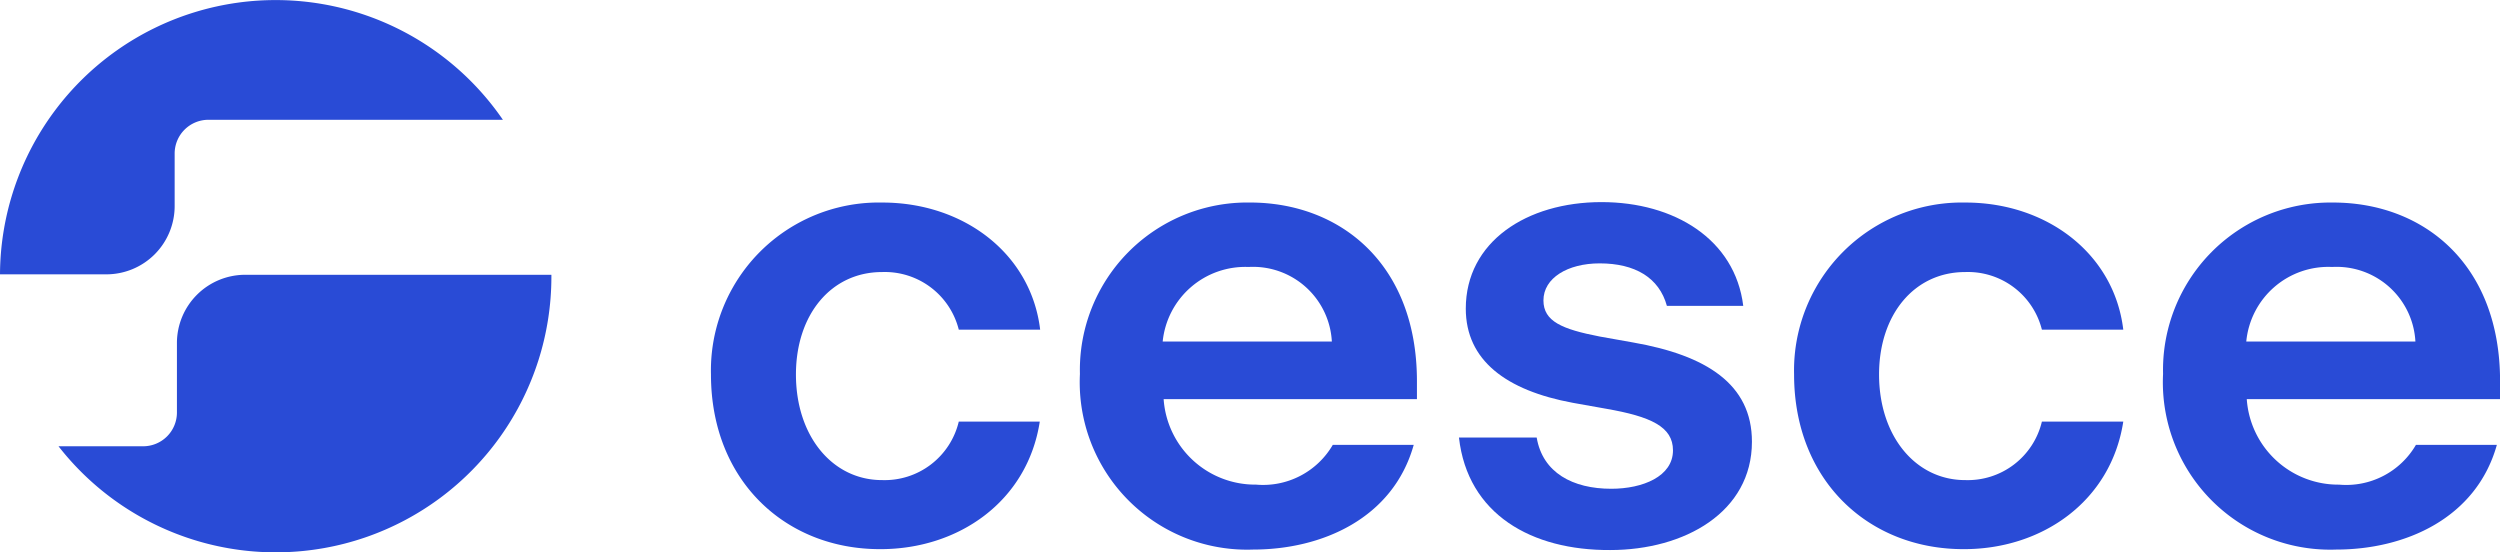
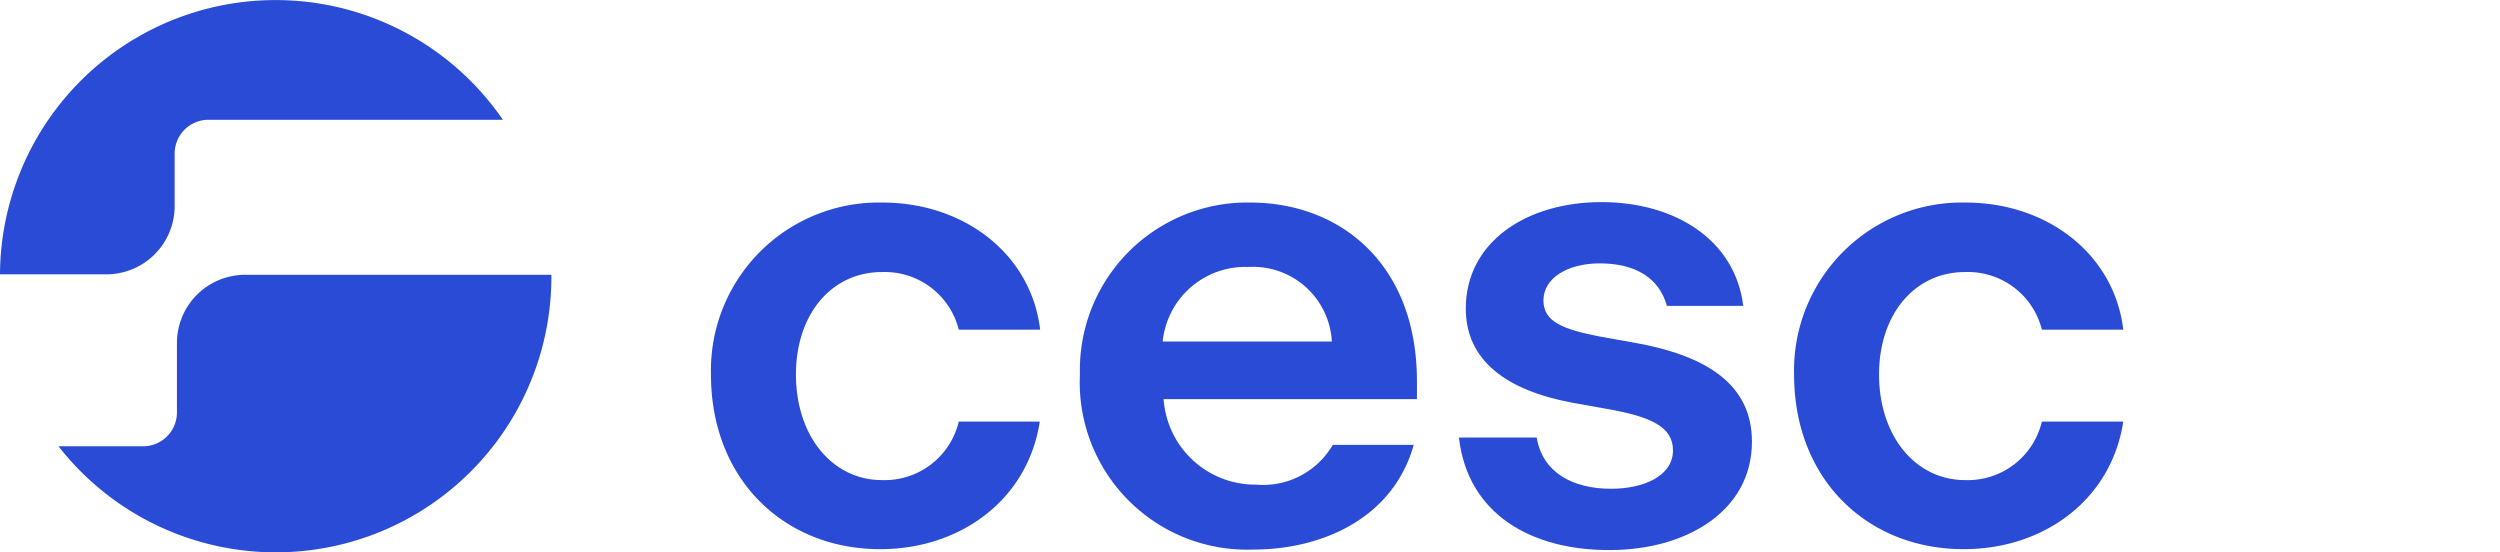
<svg xmlns="http://www.w3.org/2000/svg" id="logo-cesce-chile-bl" width="130.773" height="28.891" viewBox="0 0 130.773 28.891">
  <g id="Grupo_3067" data-name="Grupo 3067">
    <g id="Grupo_3065" data-name="Grupo 3065" transform="translate(37.19 10.571)">
      <path id="Trazado_104" data-name="Trazado 104" d="M155.5,53.292a8.784,8.784,0,0,1,8.969-8.992c4.233,0,7.773,2.655,8.251,6.649h-4.257a3.989,3.989,0,0,0-4.018-3.013c-2.655,0-4.5,2.224-4.5,5.357,0,3.229,1.913,5.525,4.5,5.525a3.986,3.986,0,0,0,4.018-3.061H172.7c-.646,4.185-4.257,6.673-8.323,6.673C159.422,62.452,155.5,58.865,155.5,53.292Z" transform="translate(-155.5 -44.276)" fill="#294bd6" />
      <path id="Trazado_105" data-name="Trazado 105" d="M245.264,62.452a8.756,8.756,0,0,1-9.064-9.184,8.758,8.758,0,0,1,8.9-8.969c4.688,0,8.729,3.181,8.729,9.351v.933h-13.25a4.8,4.8,0,0,0,4.831,4.472,4.219,4.219,0,0,0,4.018-2.081h4.233C252.583,60.826,248.852,62.452,245.264,62.452ZM240.529,51.57h8.849a4.129,4.129,0,0,0-4.353-3.9A4.341,4.341,0,0,0,240.529,51.57Z" transform="translate(-216.9 -44.276)" fill="#294bd6" />
      <path id="Trazado_106" data-name="Trazado 106" d="M319.1,56.517h4.066c.311,1.842,1.889,2.679,3.9,2.679,1.65,0,3.229-.646,3.229-2.009,0-1.244-1.172-1.77-3.492-2.176l-1.746-.311c-3.492-.646-5.6-2.224-5.6-4.927,0-3.492,3.181-5.572,7.1-5.572,3.8,0,6.984,1.937,7.414,5.429h-3.994c-.407-1.483-1.674-2.224-3.516-2.224-1.674,0-2.942.765-2.942,1.937,0,1.1.981,1.507,2.942,1.889l1.746.311c3.827.67,6.218,2.176,6.218,5.19,0,3.683-3.516,5.668-7.414,5.668C322.9,62.424,319.554,60.535,319.1,56.517Z" transform="translate(-279.973 -44.2)" fill="#294bd6" />
      <path id="Trazado_107" data-name="Trazado 107" d="M392.4,53.292a8.784,8.784,0,0,1,8.969-8.992c4.233,0,7.773,2.655,8.251,6.649h-4.257a3.989,3.989,0,0,0-4.018-3.013c-2.655,0-4.5,2.224-4.5,5.357,0,3.229,1.913,5.525,4.5,5.525a3.986,3.986,0,0,0,4.018-3.061h4.257c-.646,4.185-4.257,6.673-8.323,6.673C396.322,62.452,392.4,58.865,392.4,53.292Z" transform="translate(-335.743 -44.276)" fill="#294bd6" />
-       <path id="Trazado_108" data-name="Trazado 108" d="M482.164,62.452a8.756,8.756,0,0,1-9.064-9.184A8.758,8.758,0,0,1,482,44.3c4.688,0,8.729,3.181,8.729,9.351v.933h-13.25a4.8,4.8,0,0,0,4.831,4.472,4.219,4.219,0,0,0,4.018-2.081h4.233C489.483,60.826,485.752,62.452,482.164,62.452ZM477.453,51.57H486.3a4.129,4.129,0,0,0-4.353-3.9A4.311,4.311,0,0,0,477.453,51.57Z" transform="translate(-397.142 -44.276)" fill="#294bd6" />
    </g>
    <g id="Grupo_3066" data-name="Grupo 3066">
      <path id="Trazado_109" data-name="Trazado 109" d="M0,14.35H5.572a3.572,3.572,0,0,0,3.564-3.563V8.036a1.766,1.766,0,0,1,1.77-1.77h15.4A14.417,14.417,0,0,0,0,14.35Z" fill="#294bd6" />
      <path id="Trazado_110" data-name="Trazado 110" d="M38.582,60.1H22.558a3.572,3.572,0,0,0-3.564,3.563V67.3a1.766,1.766,0,0,1-1.77,1.77H12.8A14.416,14.416,0,0,0,38.582,60.2Z" transform="translate(-9.739 -45.726)" fill="#294bd6" />
    </g>
  </g>
</svg>